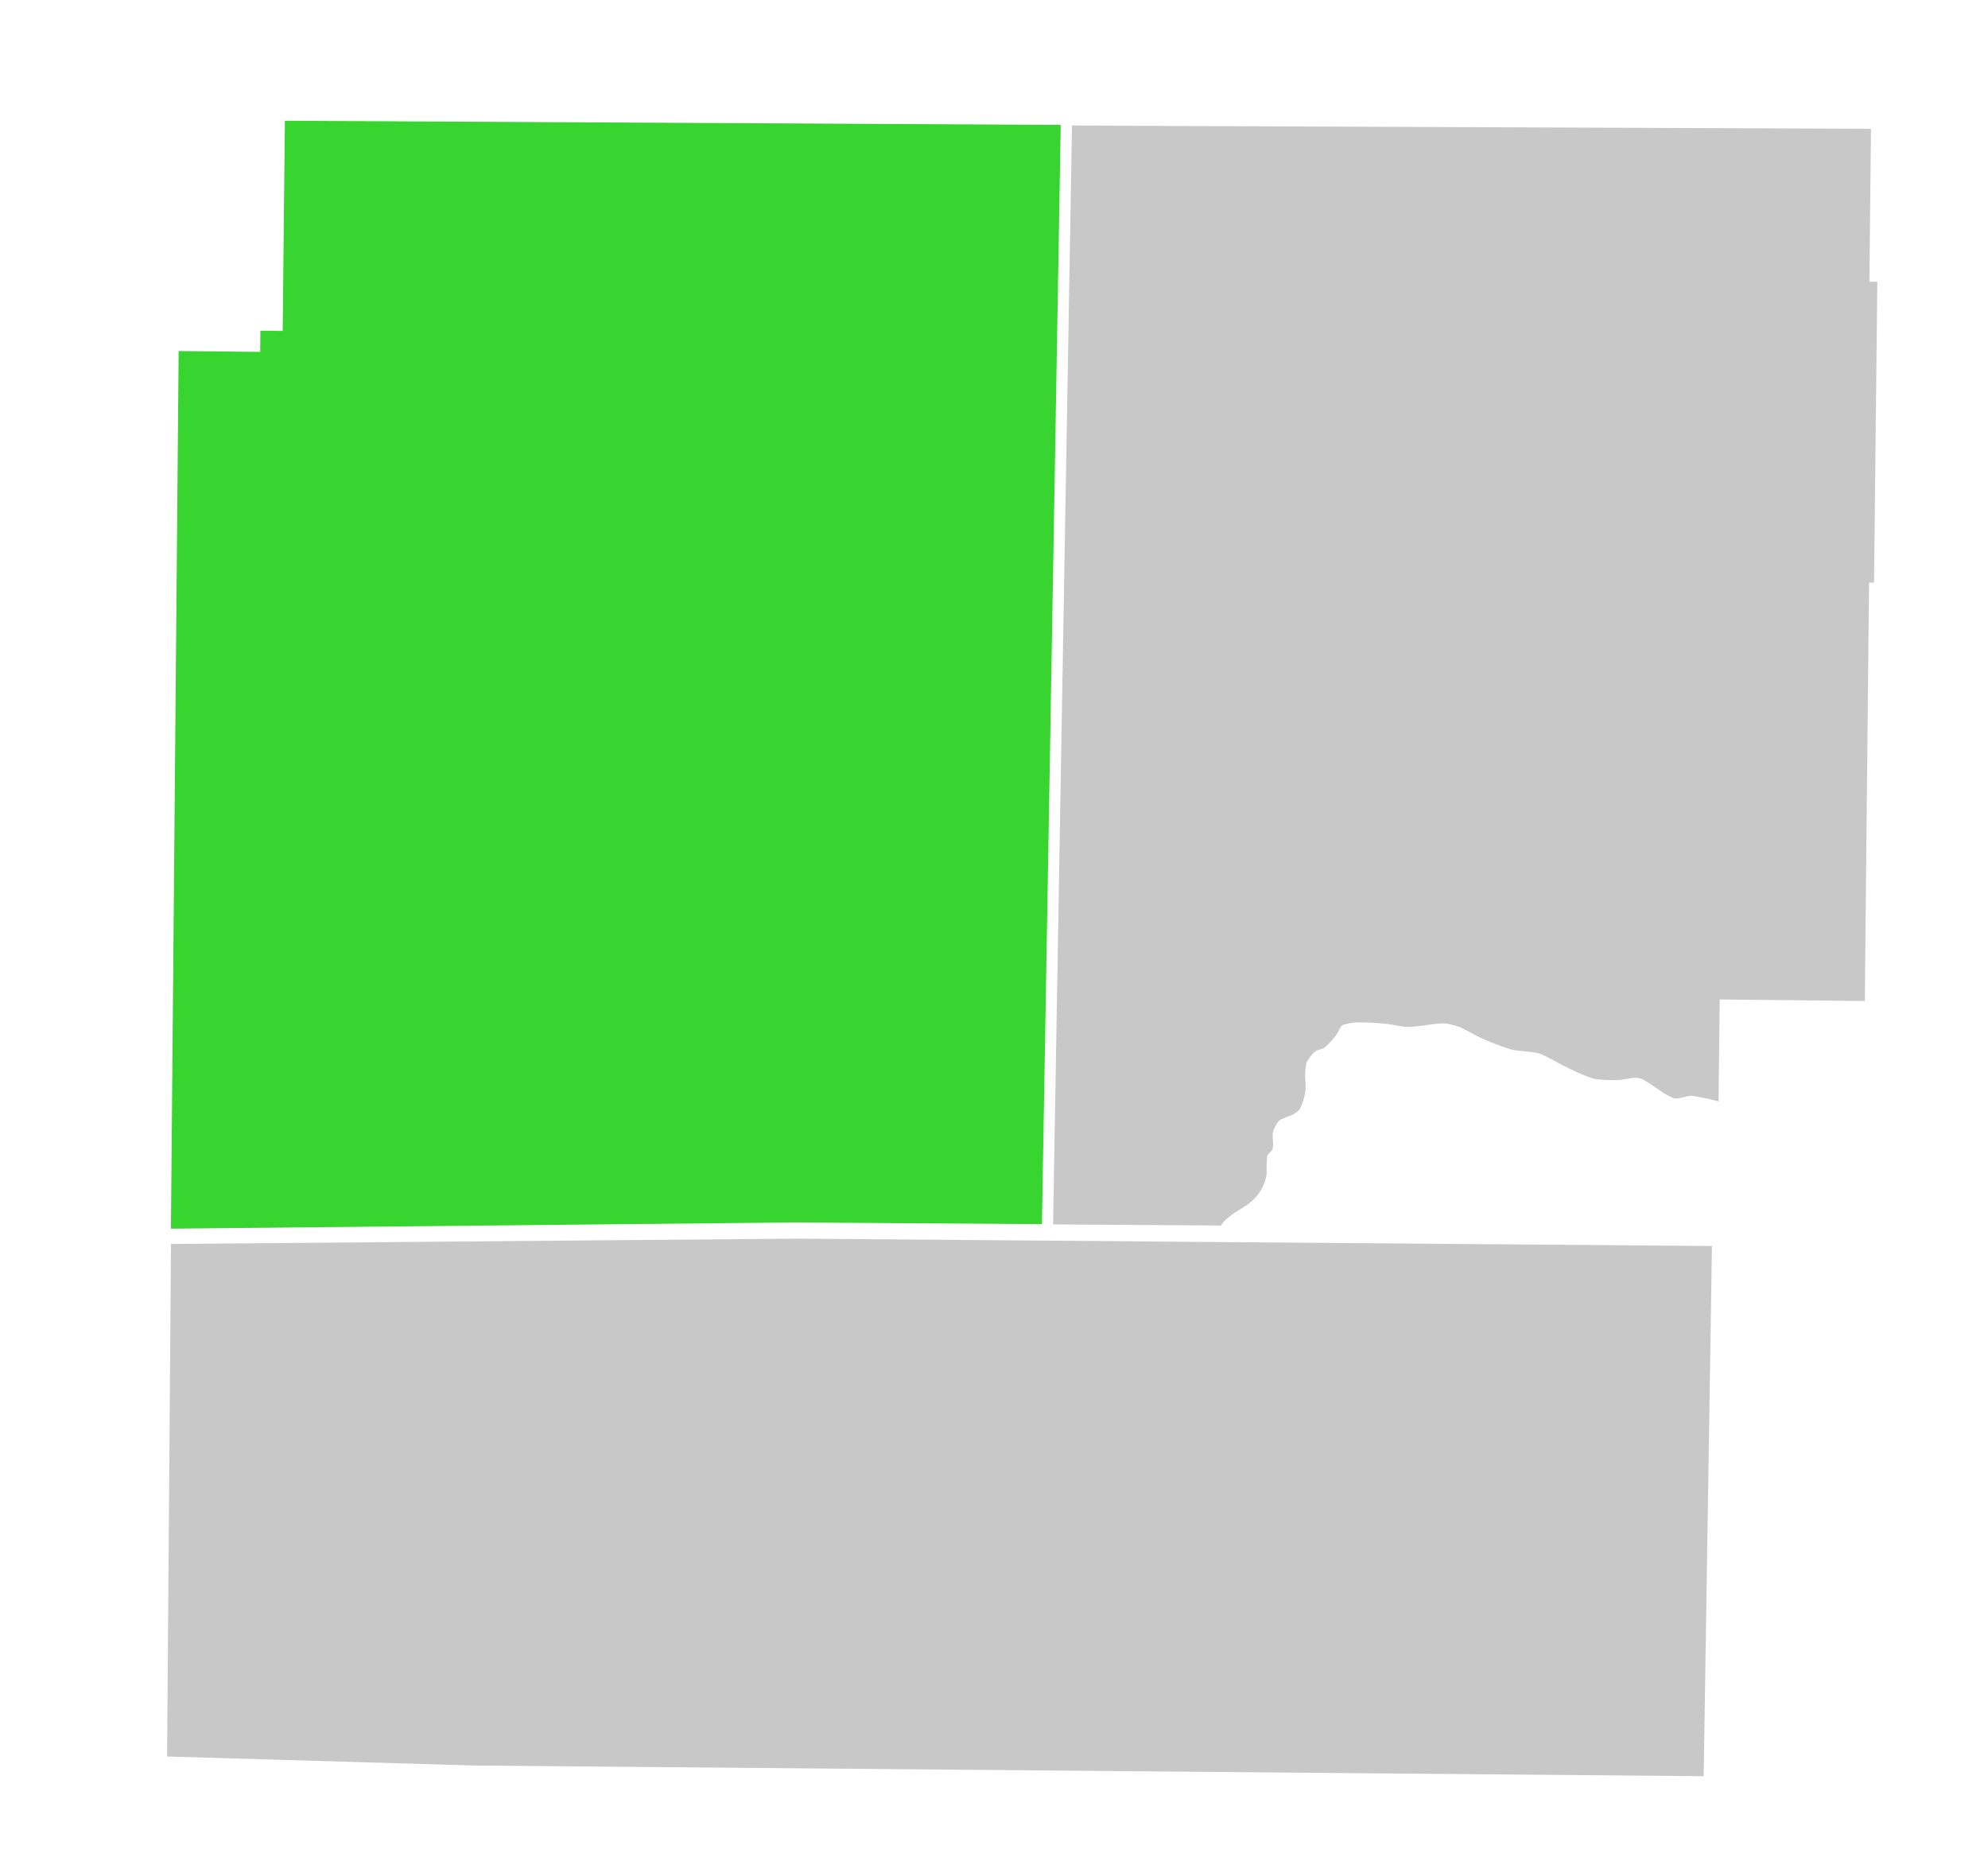
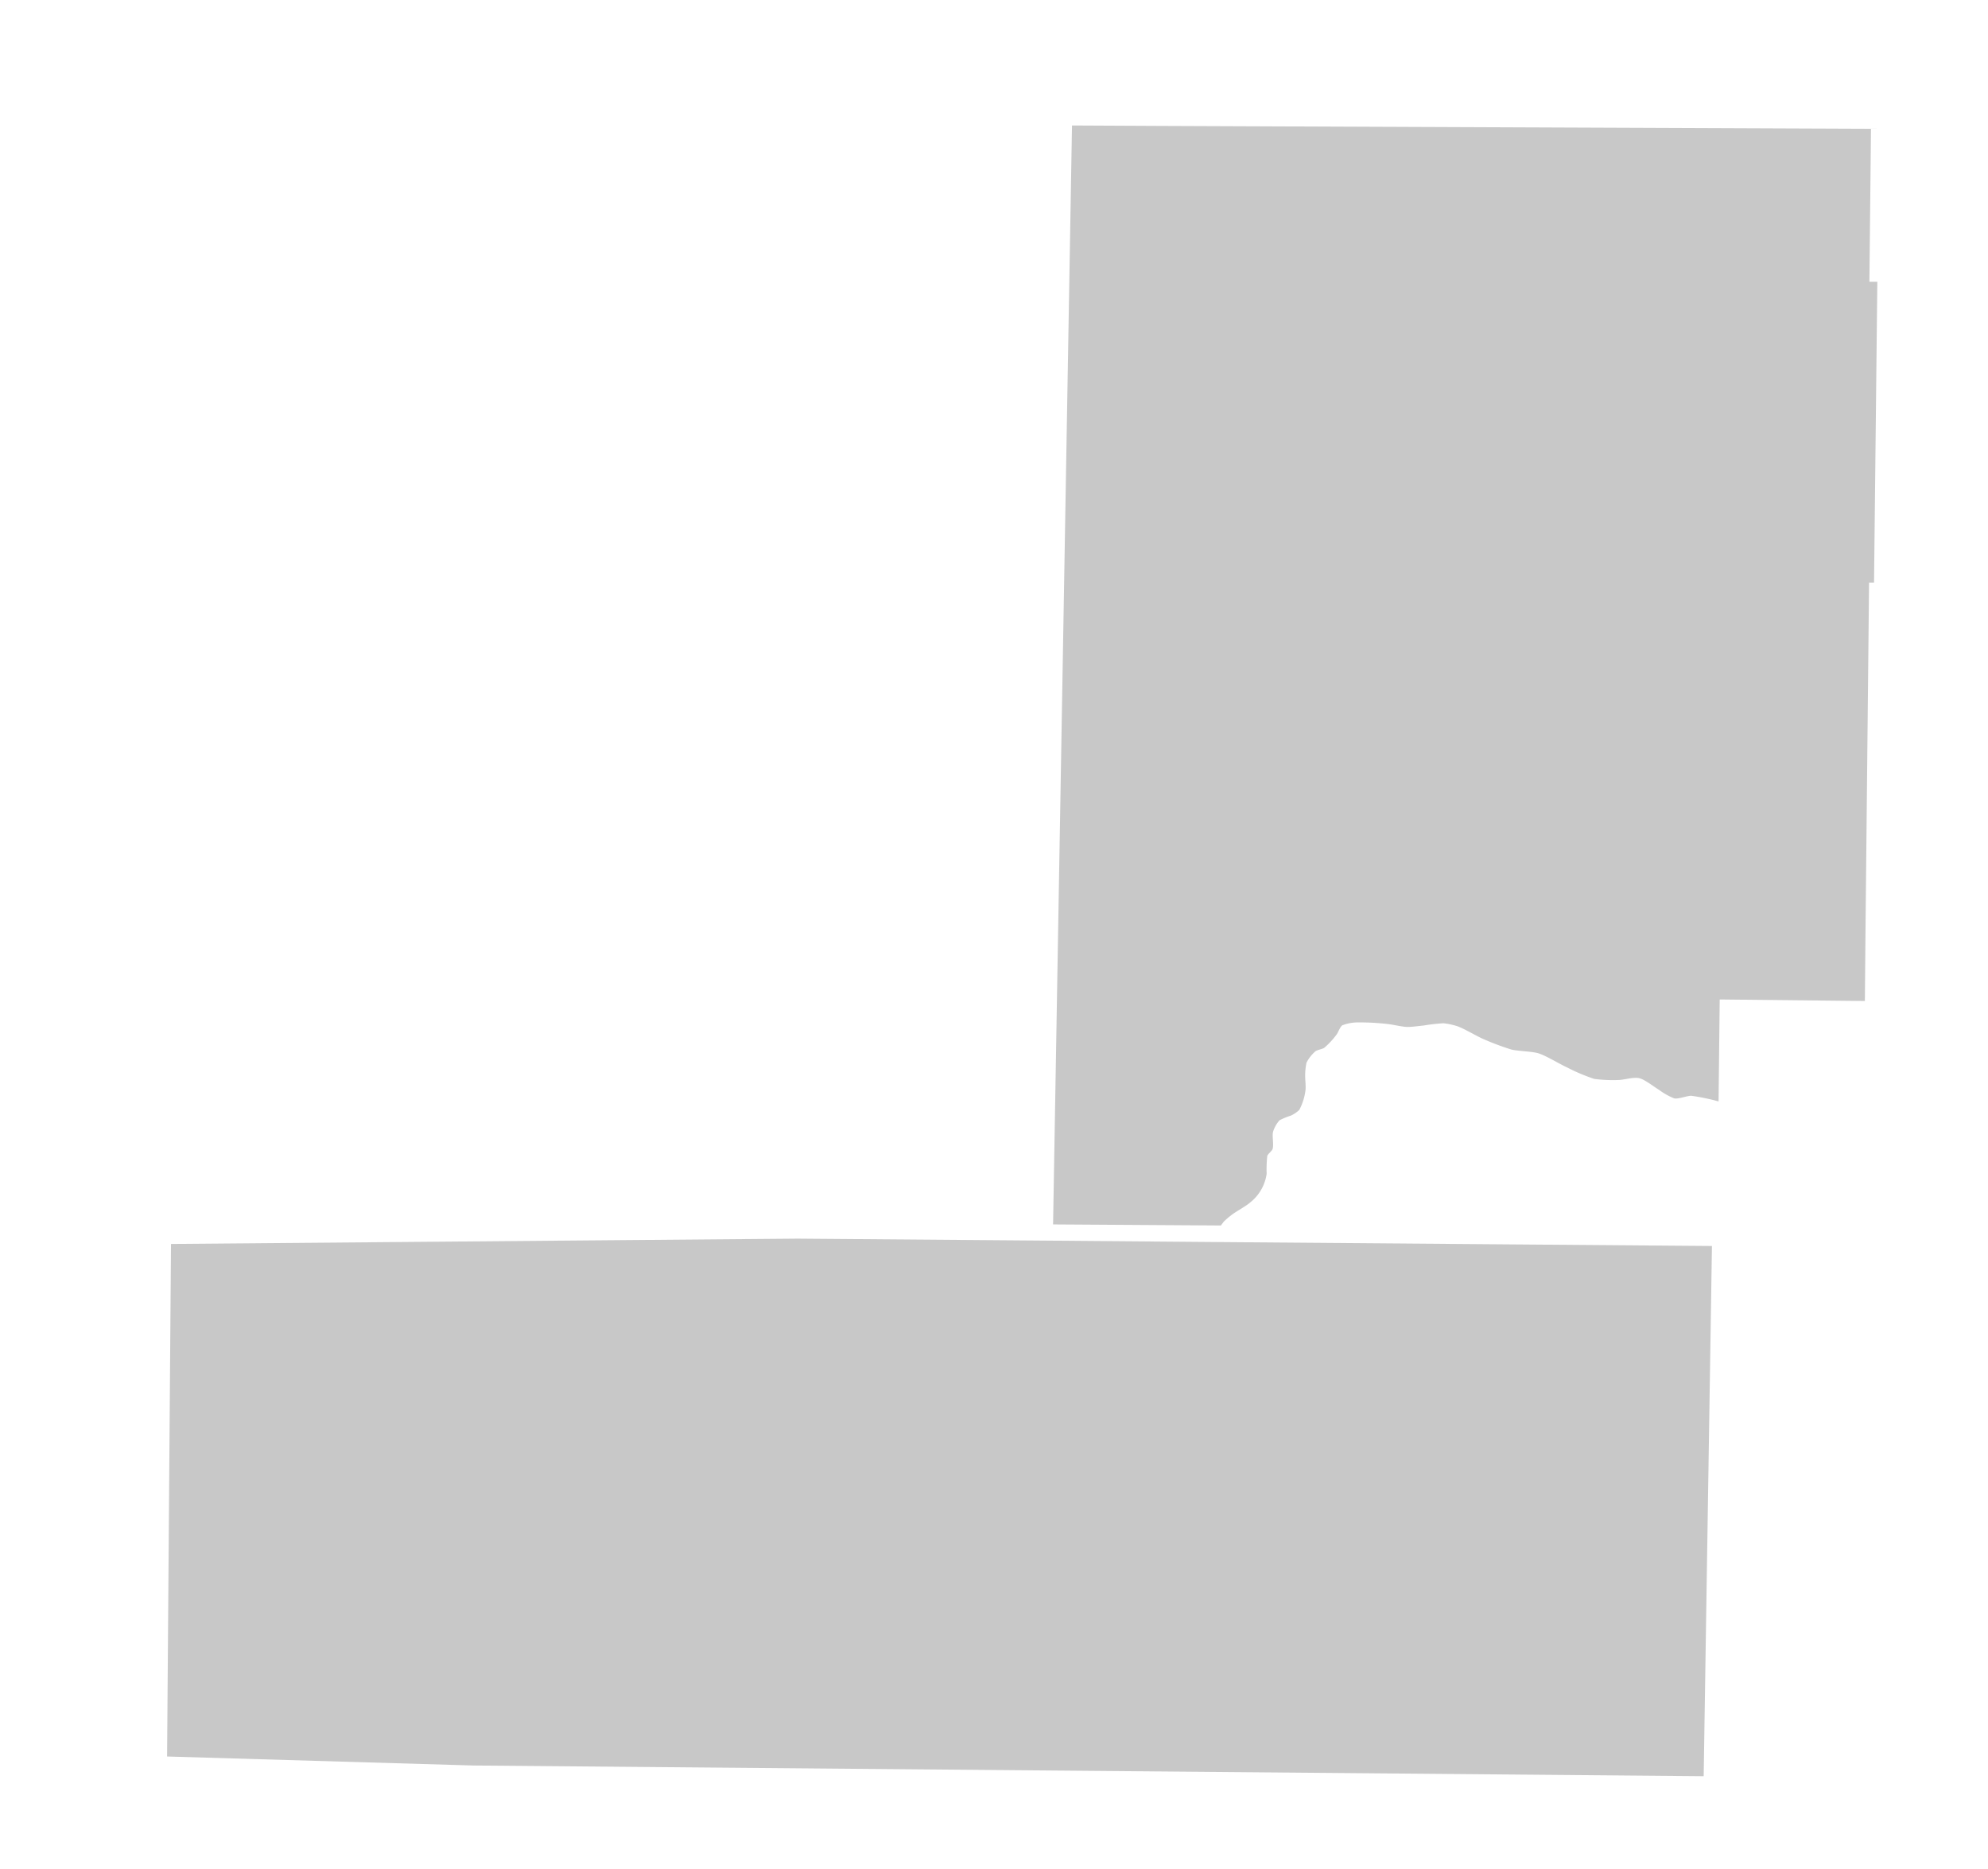
<svg xmlns="http://www.w3.org/2000/svg" id="Layer_1" data-name="Layer 1" viewBox="0 0 351 330">
  <defs>
    <style>.cls-1{fill:#c8c8c8;}.cls-2{fill:#38d430;}</style>
  </defs>
  <path class="cls-1" d="M329.38,163.5l-.12,13.21-25.63-.27-.2,18a36.32,36.32,0,0,0-4.83-1c-.76,0-2.27.61-3,.46a11.78,11.78,0,0,1-2.66-1.49c-.88-.52-2.54-1.86-3.54-2.08s-2.63.29-3.51.32a25.08,25.08,0,0,1-4.42-.19,32.36,32.36,0,0,1-4.74-2c-1.3-.58-3.73-2.09-5.09-2.51-1.16-.36-3.65-.38-4.82-.68a47,47,0,0,1-5-1.88c-1.15-.51-3.34-1.82-4.52-2.23a12.15,12.15,0,0,0-2.45-.52,33.22,33.22,0,0,0-3.44.39c-.72.07-2.15.27-2.88.26-.92,0-2.72-.45-3.63-.53a42.61,42.61,0,0,0-5.05-.27A7.58,7.58,0,0,0,237,181c-.4.27-.72,1.23-1,1.61a14.13,14.13,0,0,1-2.2,2.37c-.35.23-1.22.36-1.55.61a6.63,6.63,0,0,0-1.57,2,10.65,10.65,0,0,0-.24,2.39c0,.61.14,1.85.06,2.45a10.06,10.06,0,0,1-1.1,3.51,5.68,5.68,0,0,1-1.48,1,12.92,12.92,0,0,0-2,.82,5.54,5.54,0,0,0-1.14,2c-.22.75.16,2.36-.1,3.1-.13.34-.79.83-.93,1.18a22.1,22.1,0,0,0-.11,3.16,7.83,7.83,0,0,1-2.93,5.09c-.69.62-2.35,1.51-3.1,2.07a14,14,0,0,0-1.56,1.32l-.49.66-29.63-.19,3.34-194,15.89.08,125.18.51-.28,27h1.4l-.58,53.12H330Z" />
  <polygon class="cls-1" points="184.75 219.01 214.55 219.26 302.26 219.96 300.8 313.56 83.58 311.67 29.5 310.08 30.19 219.6 140.81 218.66 184.75 219.01" />
-   <polygon class="cls-2" points="31.18 103.34 31.54 61.97 45.94 62.12 45.98 58.38 49.91 58.42 50.3 21.32 187.28 22.05 183.96 216.1 140.24 215.8 30.18 216.9 31.18 103.34" />
</svg>